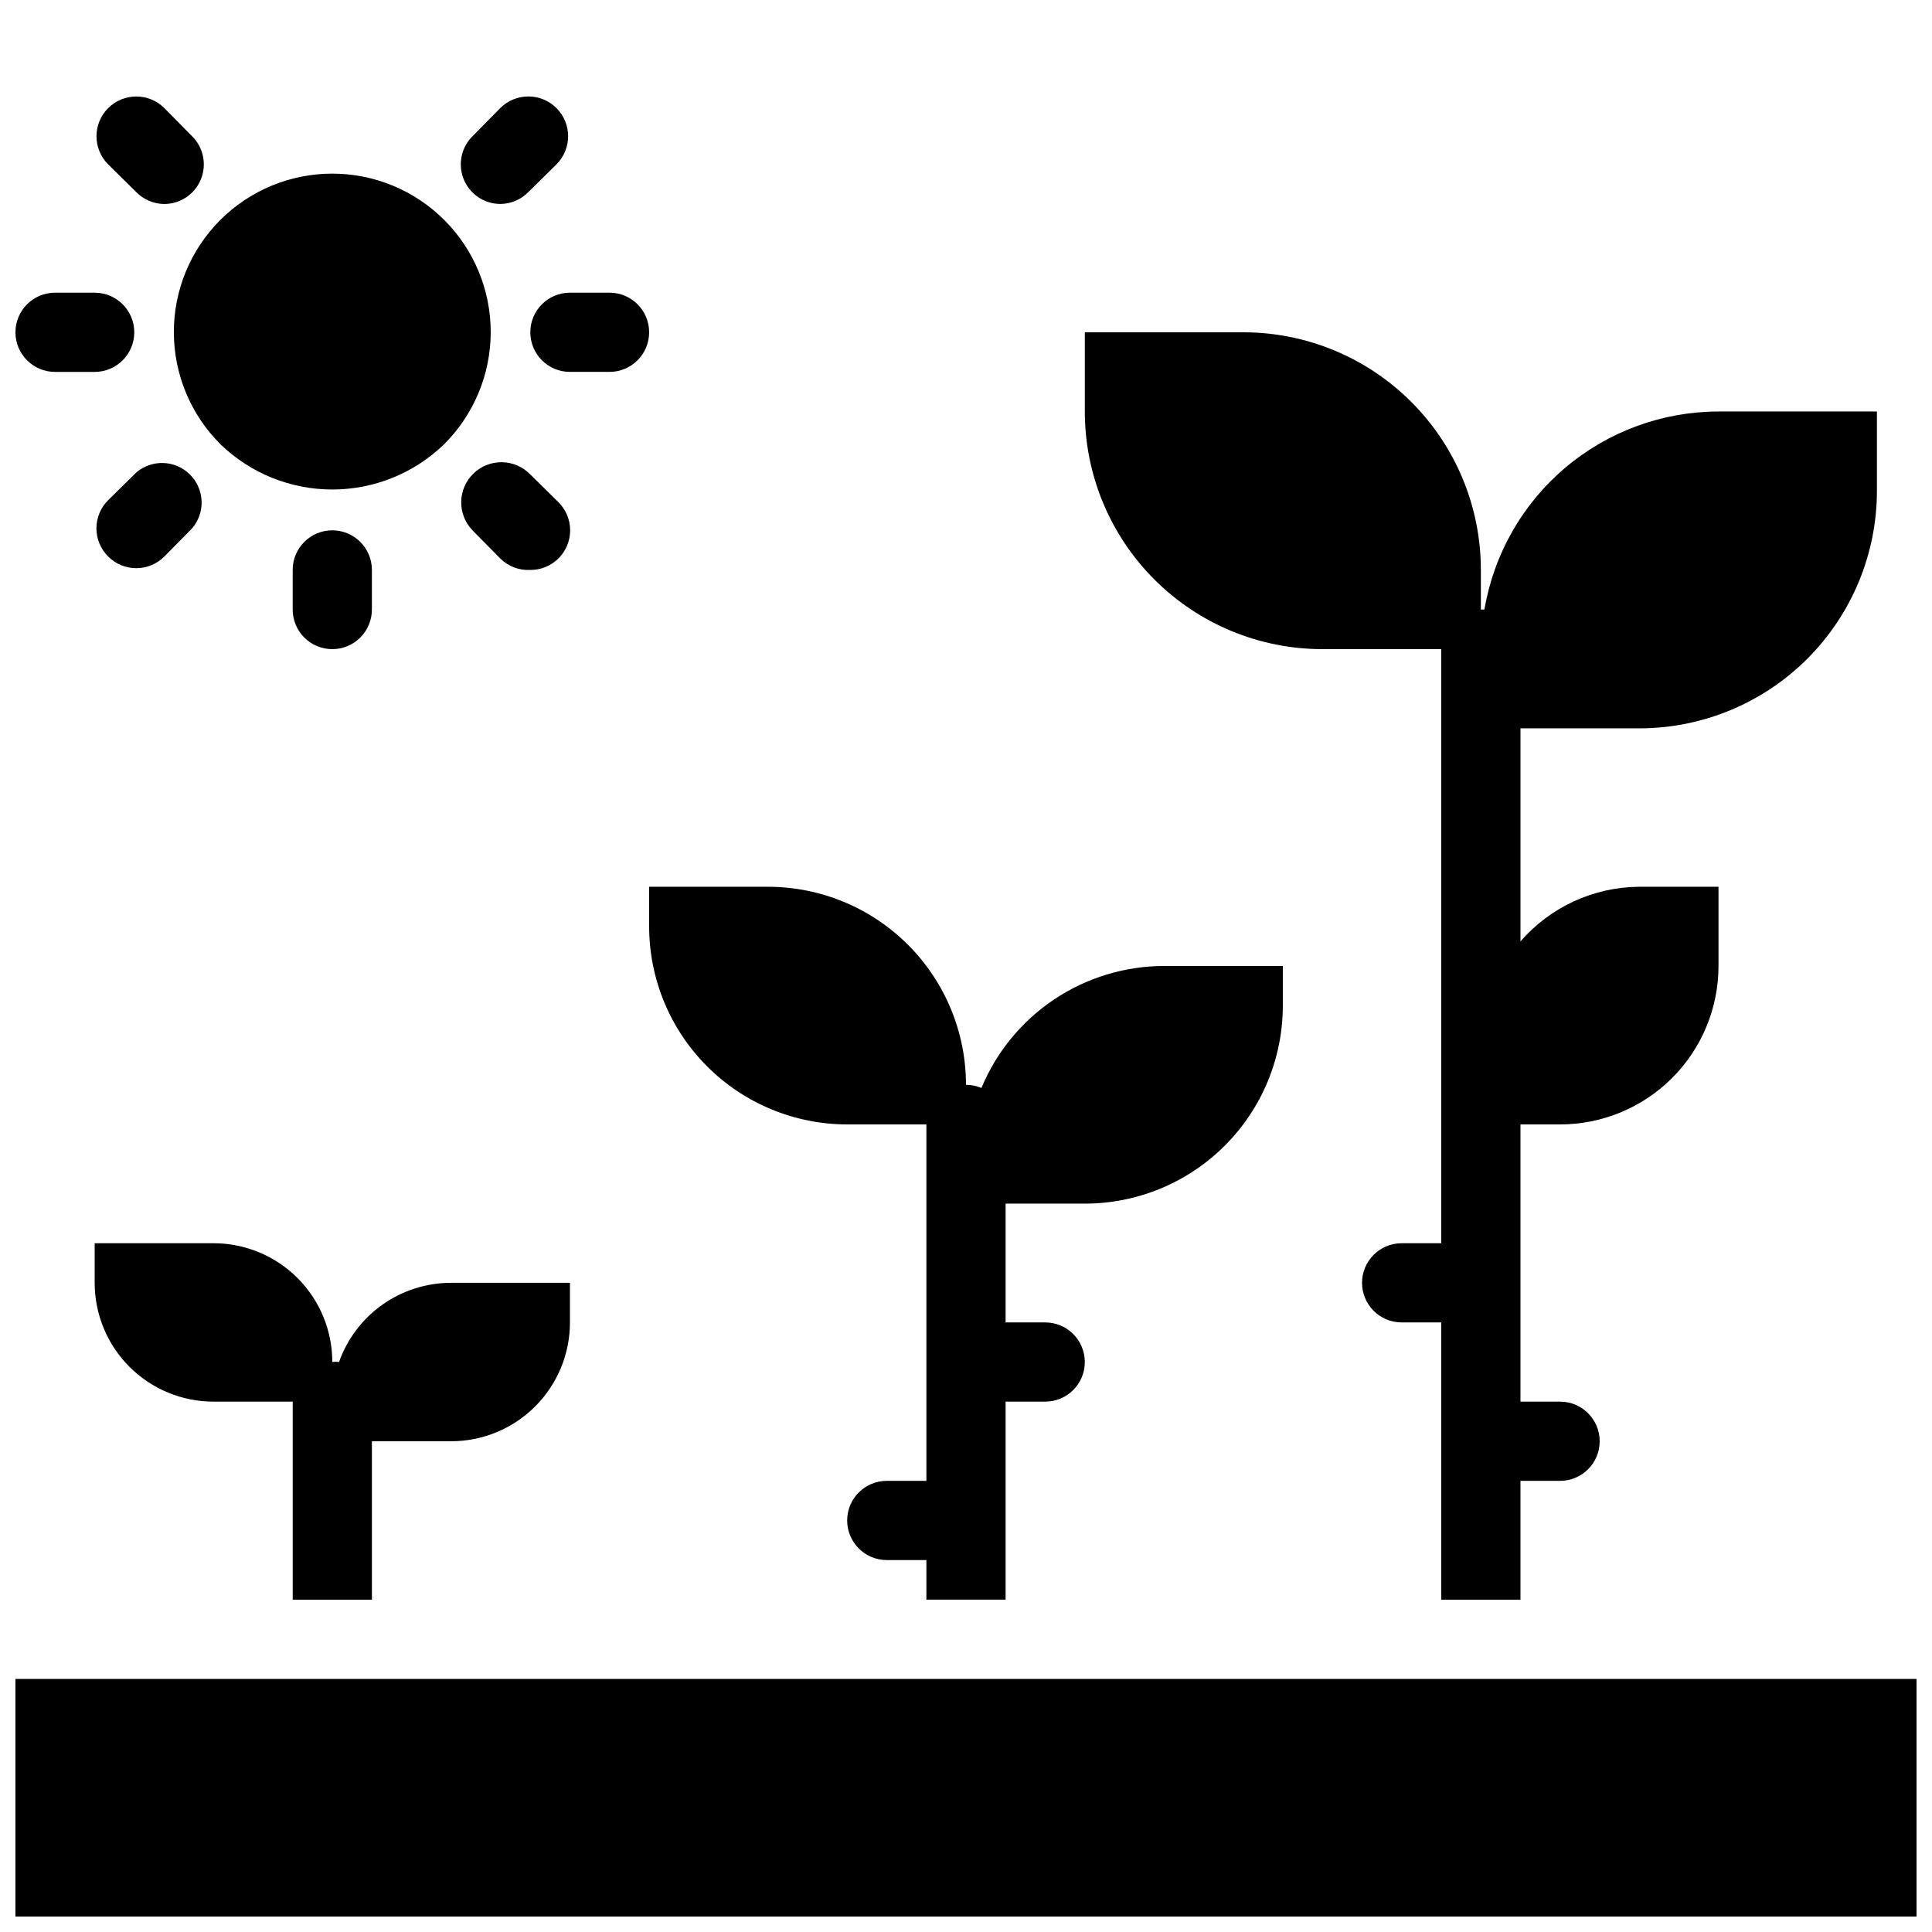
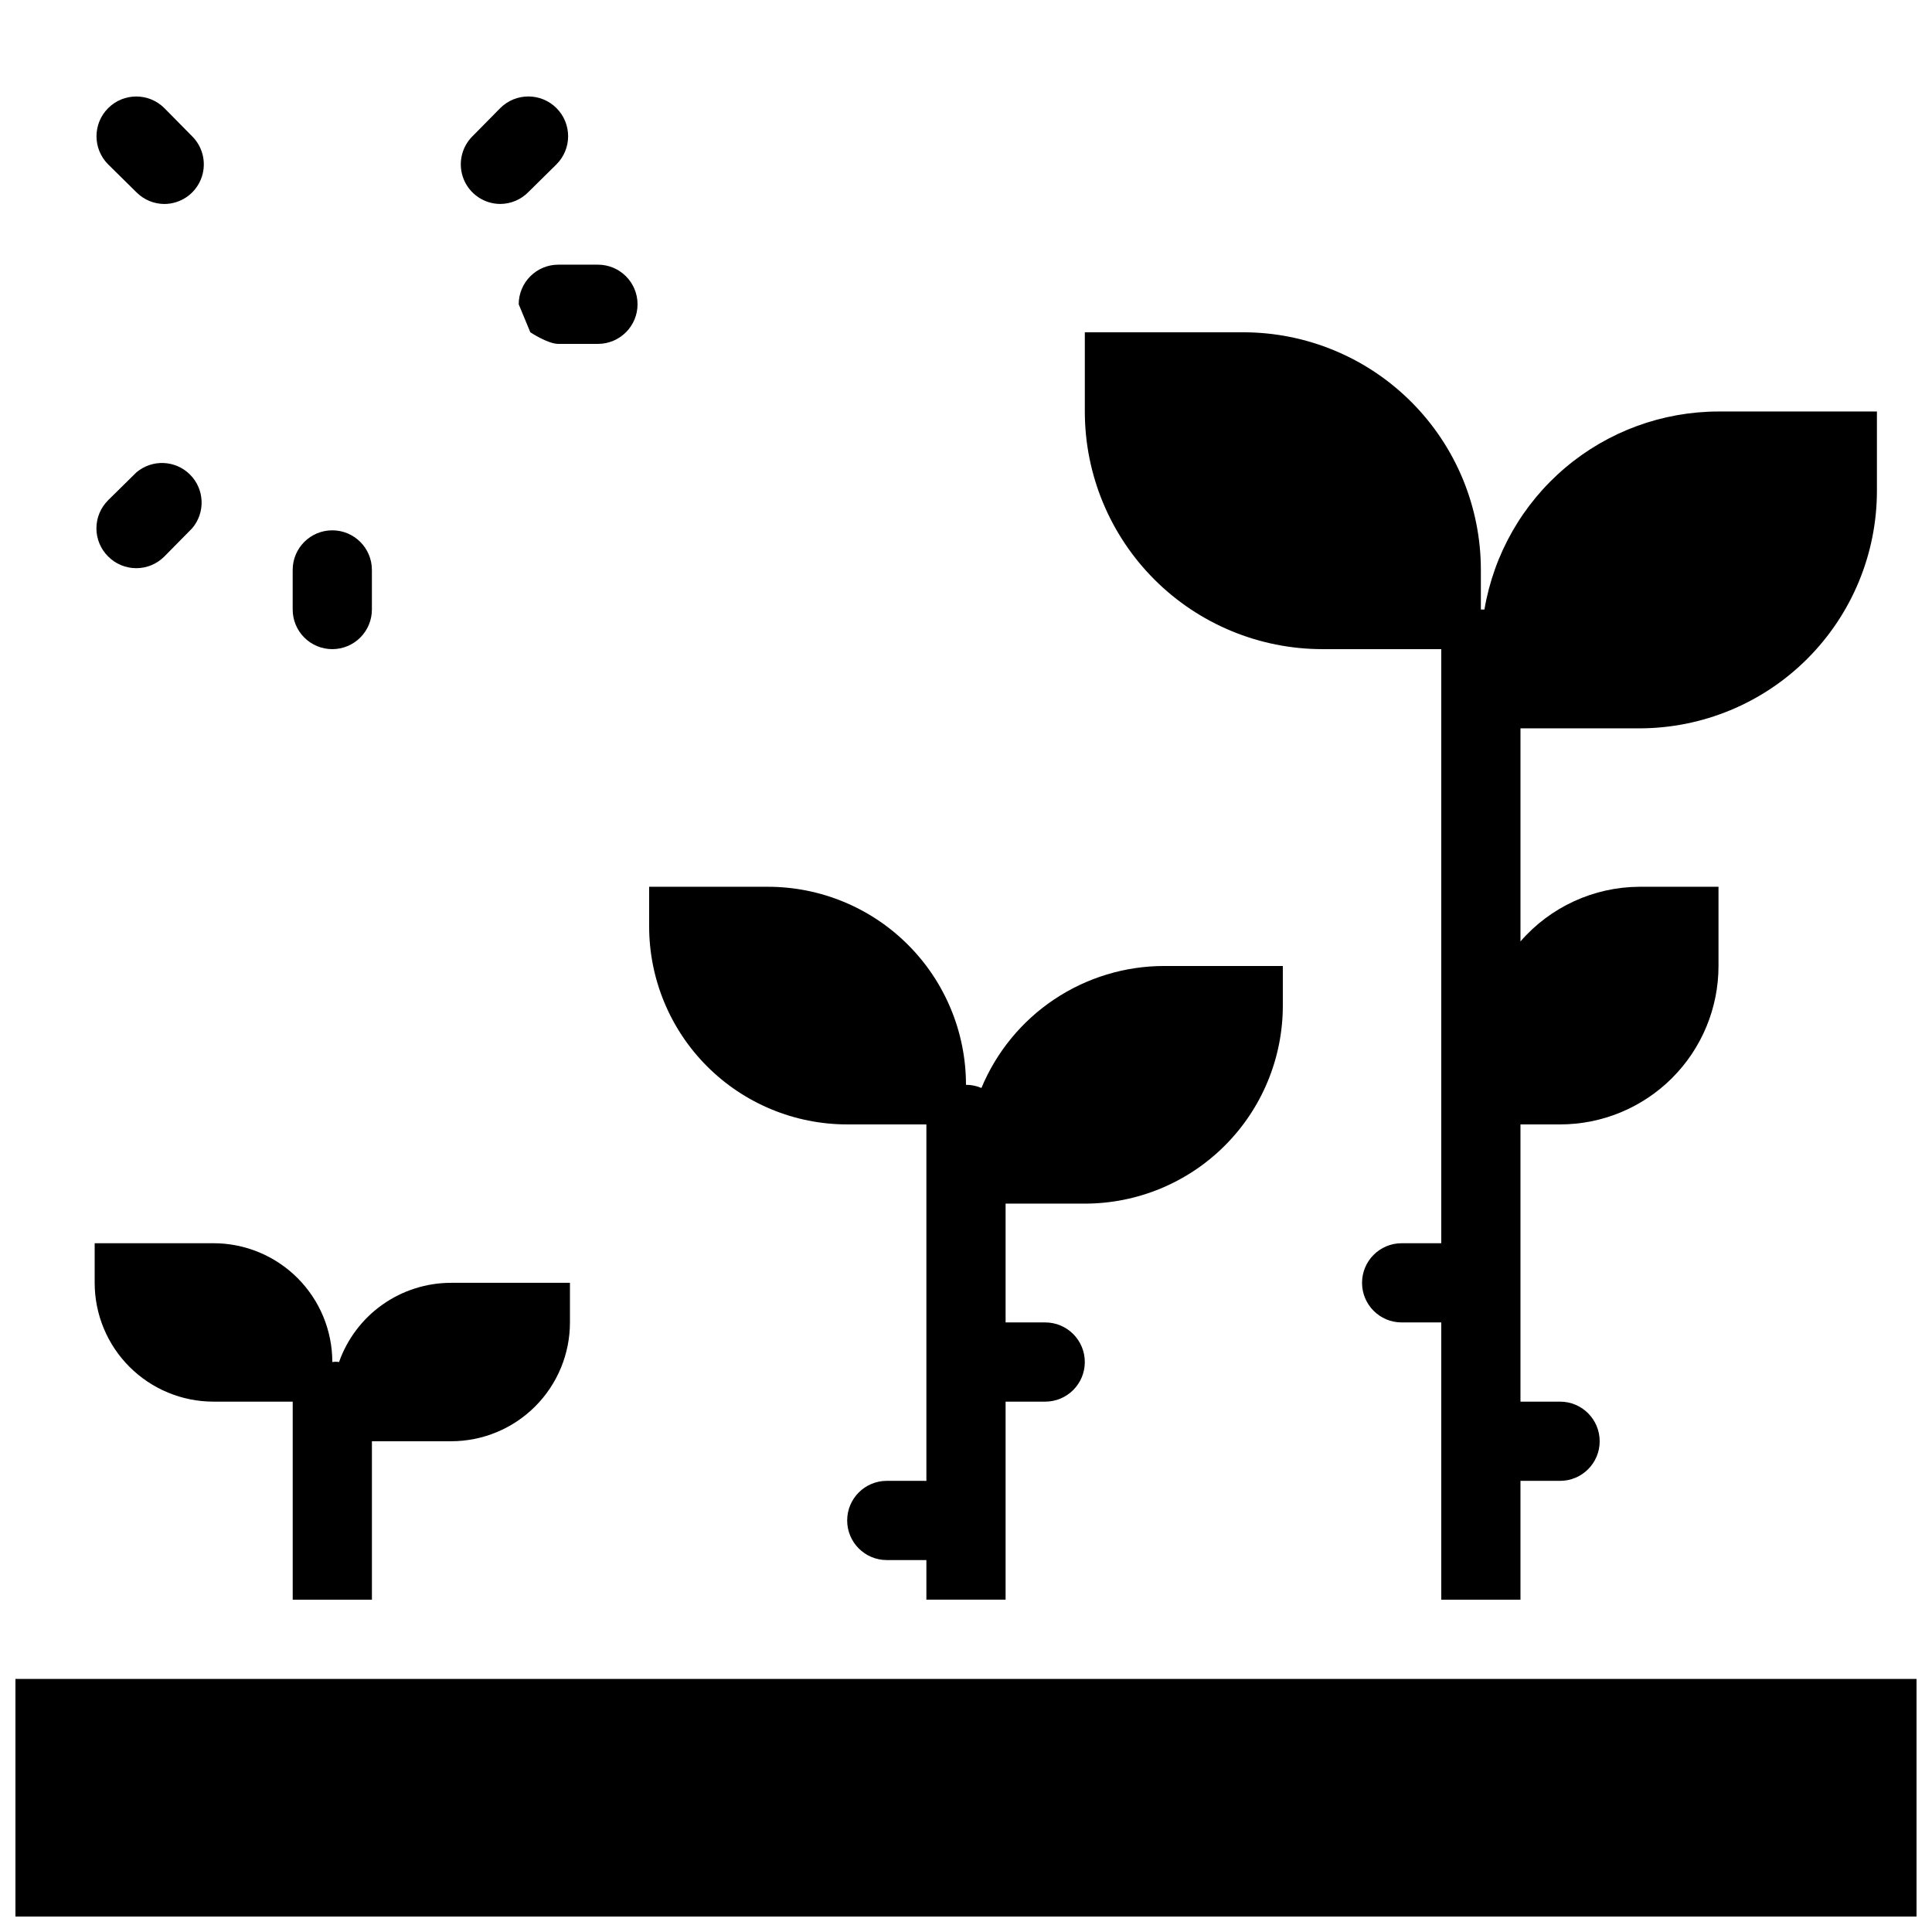
<svg xmlns="http://www.w3.org/2000/svg" width="800px" height="800px" version="1.1" viewBox="144 144 512 512">
  <defs>
    <clipPath id="b">
      <path d="m148.09 588h503.81v63.902h-503.81z" />
    </clipPath>
    <clipPath id="a">
      <path d="m148.09 221h31.906v22h-31.906z" />
    </clipPath>
  </defs>
  <path d="m316.03 389.5c0 13.918 5.527 27.266 15.371 37.109 9.84 9.84 23.191 15.371 37.109 15.371h20.992v94.465l-10.496-0.004c-5.797 0-10.496 4.699-10.496 10.496s4.699 10.496 10.496 10.496h10.496v10.496h20.992v-52.48h10.496c5.797 0 10.496-4.699 10.496-10.496s-4.699-10.496-10.496-10.496h-10.496v-31.484h20.992c13.918 0 27.266-5.531 37.105-15.371 9.844-9.844 15.371-23.191 15.371-37.109v-10.496h-31.484c-10.355 0.012-20.477 3.09-29.086 8.84-8.609 5.754-15.328 13.926-19.301 23.488-1.297-0.555-2.688-0.84-4.094-0.84 0-13.922-5.531-27.27-15.371-37.109-9.844-9.844-23.191-15.371-37.109-15.371h-31.488z" />
  <path d="m494.46 316.03h31.488v157.44h-10.496c-5.797 0-10.496 4.699-10.496 10.492 0 5.797 4.699 10.496 10.496 10.496h10.496v73.473h20.992v-31.488h10.496c5.797 0 10.496-4.699 10.496-10.496s-4.699-10.496-10.496-10.496h-10.496v-73.469h10.496c11.137 0 21.816-4.426 29.688-12.297 7.875-7.875 12.297-18.555 12.297-29.688v-20.992h-20.992c-12.09 0.066-23.566 5.344-31.488 14.484v-56.469h31.488c16.703 0 32.723-6.637 44.531-18.445 11.812-11.812 18.445-27.828 18.445-44.531v-20.992h-41.984c-14.871 0.016-29.258 5.293-40.609 14.898-11.355 9.605-18.941 22.918-21.422 37.582h-0.945v-10.496c0-16.703-6.633-32.723-18.445-44.531-11.809-11.812-27.828-18.445-44.527-18.445h-41.984v20.992c0 16.703 6.633 32.719 18.445 44.531 11.809 11.809 27.828 18.445 44.527 18.445z" />
  <g clip-path="url(#b)">
    <path d="m148.09 588.93h503.81v62.977h-503.81z" />
  </g>
  <path d="m221.57 567.93h20.992v-41.984h20.992c8.352 0 16.359-3.316 22.266-9.223 5.906-5.902 9.223-13.914 9.223-22.266v-10.496h-31.488c-6.516 0-12.871 2.016-18.191 5.773-5.32 3.762-9.34 9.078-11.512 15.219-0.594-0.094-1.195-0.094-1.785 0 0-8.348-3.316-16.359-9.223-22.262-5.906-5.906-13.914-9.223-22.266-9.223h-31.488v10.496-0.004c0 8.352 3.316 16.363 9.223 22.266 5.906 5.906 13.914 9.223 22.266 9.223h20.992z" />
-   <path d="m202.46 261.77c7.941 7.672 18.555 11.957 29.598 11.957s21.652-4.285 29.598-11.957c7.906-7.859 12.363-18.543 12.387-29.691 0.02-11.148-4.391-21.852-12.27-29.742-7.875-7.891-18.566-12.324-29.715-12.324s-21.84 4.434-29.719 12.324c-7.875 7.891-12.289 18.594-12.266 29.742 0.023 11.148 4.477 21.832 12.387 29.691z" />
  <path d="m232.06 316.03c2.785 0 5.453-1.105 7.422-3.074s3.074-4.641 3.074-7.422v-10.496c0-5.797-4.699-10.496-10.496-10.496s-10.496 4.699-10.496 10.496v10.496c0 2.781 1.105 5.453 3.074 7.422s4.637 3.074 7.422 3.074z" />
  <g clip-path="url(#a)">
-     <path d="m158.59 242.56h10.496c5.797 0 10.496-4.699 10.496-10.496s-4.699-10.496-10.496-10.496h-10.496c-5.797 0-10.496 4.699-10.496 10.496s4.699 10.496 10.496 10.496z" />
-   </g>
-   <path d="m284.54 232.06c0 2.785 1.105 5.453 3.074 7.422s4.637 3.074 7.422 3.074h10.496c5.797 0 10.496-4.699 10.496-10.496s-4.699-10.496-10.496-10.496h-10.496c-5.797 0-10.496 4.699-10.496 10.496z" />
+     </g>
+   <path d="m284.54 232.06s4.637 3.074 7.422 3.074h10.496c5.797 0 10.496-4.699 10.496-10.496s-4.699-10.496-10.496-10.496h-10.496c-5.797 0-10.496 4.699-10.496 10.496z" />
  <path d="m187.56 291.47 7.348-7.453c3.566-4.164 3.328-10.371-0.551-14.246-3.875-3.879-10.086-4.117-14.25-0.551l-7.453 7.348h0.004c-1.988 1.969-3.106 4.652-3.106 7.449 0 2.801 1.117 5.484 3.106 7.453 1.969 1.988 4.652 3.106 7.449 3.106 2.801 0 5.484-1.117 7.453-3.106z" />
  <path d="m276.57 198.05c2.805-0.012 5.488-1.145 7.449-3.148l7.453-7.348c4.117-4.117 4.117-10.789 0-14.902-4.113-4.117-10.789-4.117-14.902 0l-7.348 7.453v-0.004c-3.016 2.992-3.93 7.5-2.324 11.43 1.609 3.93 5.426 6.5 9.672 6.519z" />
  <path d="m180.11 194.91c1.965 2.004 4.648 3.137 7.453 3.148 4.246-0.02 8.062-2.59 9.668-6.519 1.609-3.93 0.695-8.438-2.32-11.43l-7.348-7.453v0.004c-4.117-4.117-10.789-4.117-14.902 0-4.117 4.113-4.117 10.785 0 14.902z" />
-   <path d="m284.54 295.04c2.789 0.016 5.469-1.078 7.453-3.043 1.984-1.973 3.102-4.656 3.102-7.453 0-2.801-1.117-5.481-3.102-7.453l-7.453-7.348c-4.086-4.231-10.832-4.348-15.062-0.262-4.231 4.086-4.348 10.828-0.262 15.062l7.348 7.453c2.106 2.098 5.004 3.203 7.977 3.043z" />
</svg>